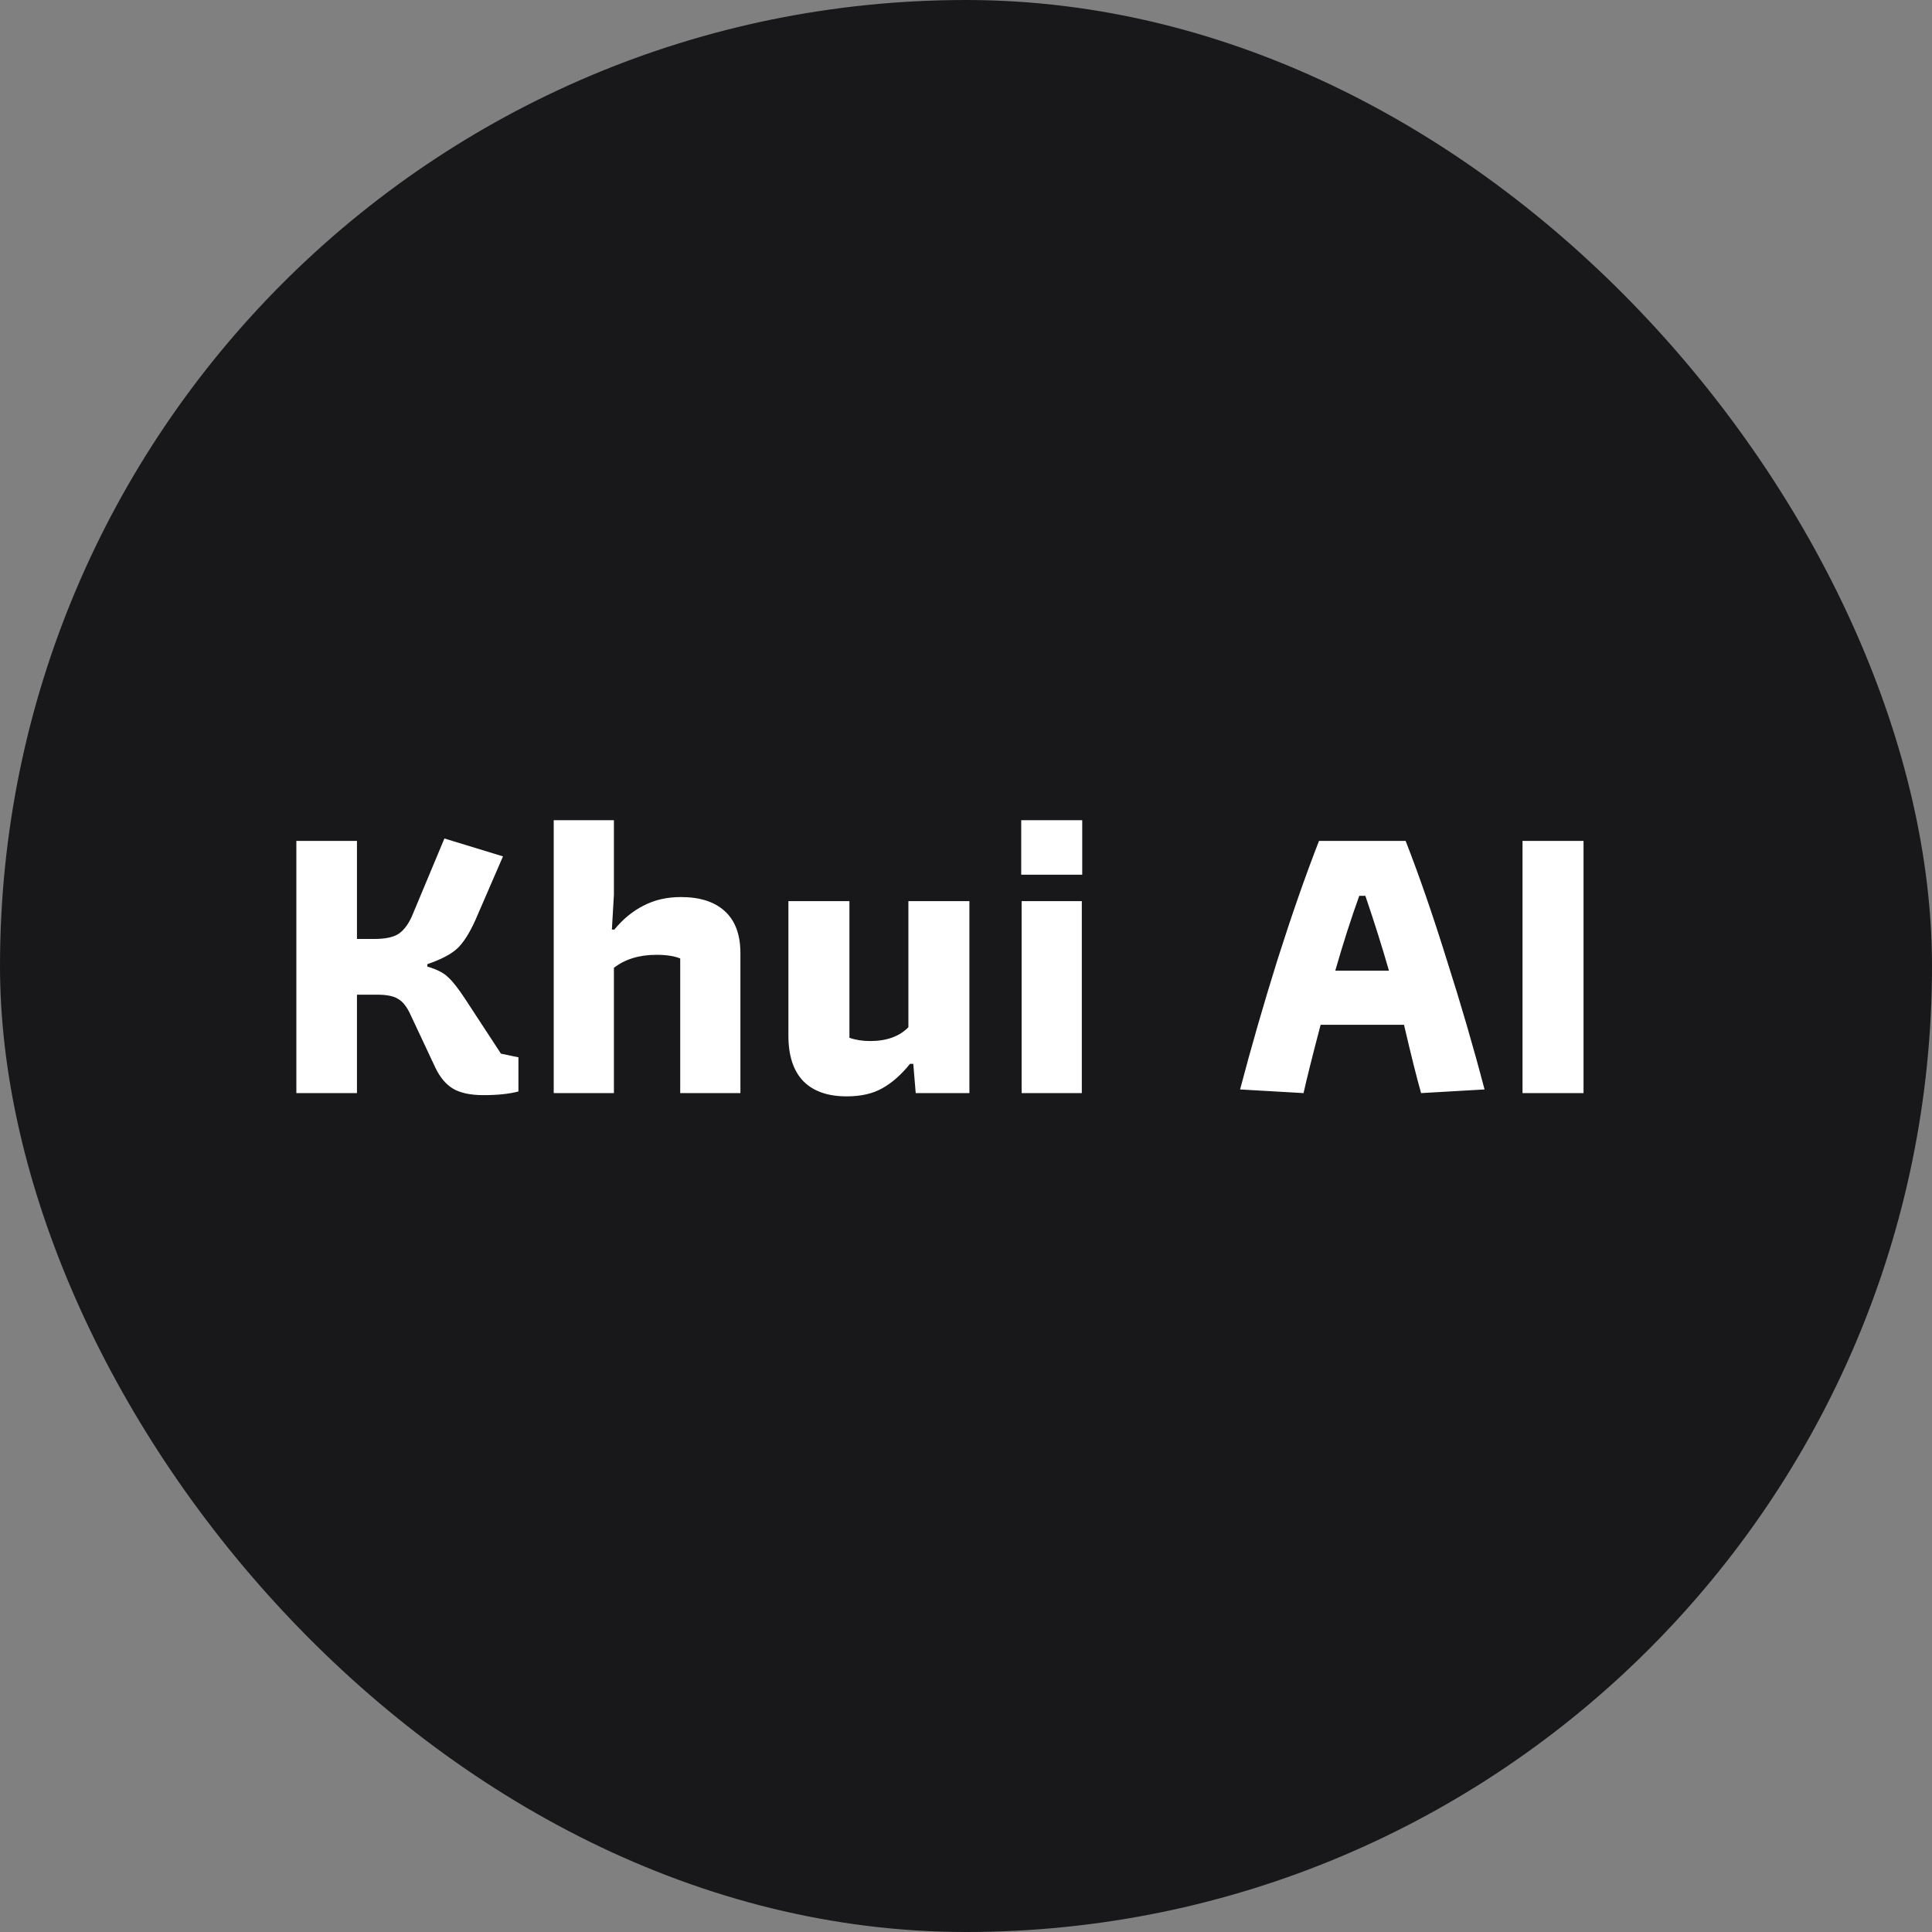
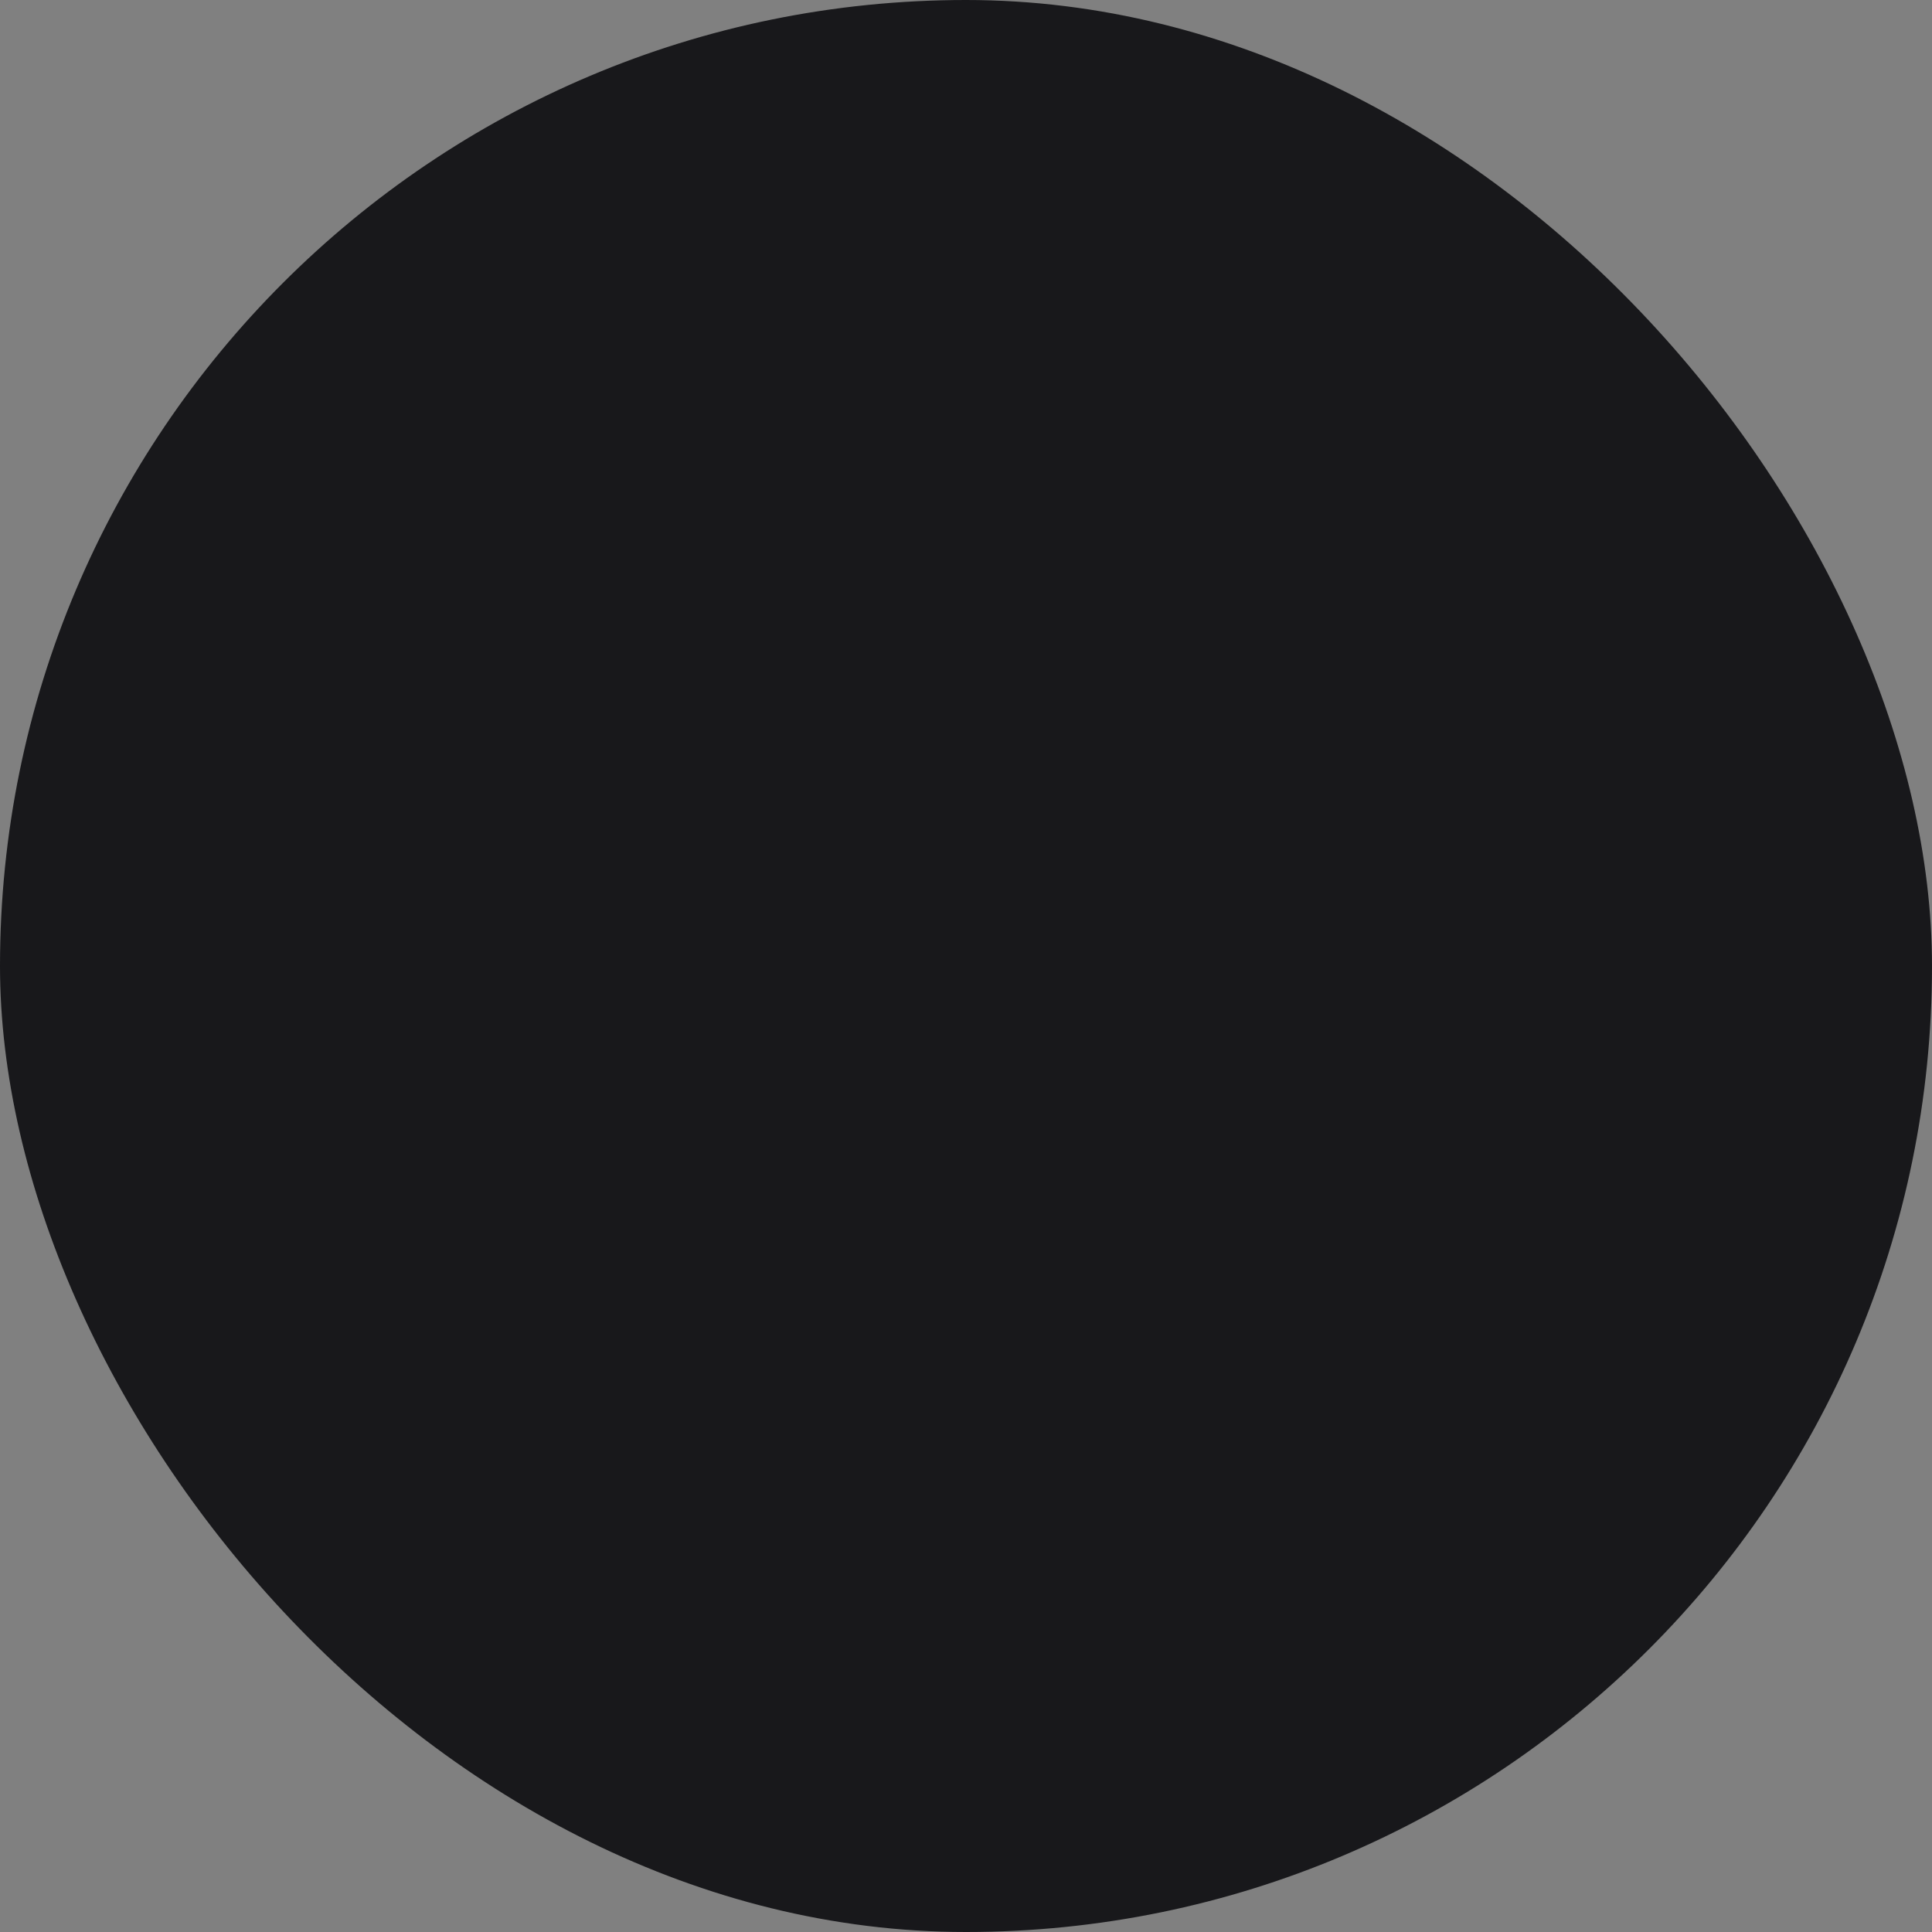
<svg xmlns="http://www.w3.org/2000/svg" width="38" height="38" viewBox="0 0 38 38" fill="none">
  <rect x="0" y="0" width="38" height="38" fill="#808080" stroke="none" />
  <rect width="38" height="38" rx="19" fill="#18181B" />
-   <path d="M9.509 21.54C9.253 21.54 9.053 21.497 8.909 21.412C8.77 21.327 8.655 21.191 8.565 21.004L8.077 19.964C8.007 19.809 7.927 19.705 7.837 19.652C7.751 19.593 7.61 19.564 7.413 19.564H7.021V21.5H5.829V16.54H7.021V18.468H7.365C7.583 18.468 7.743 18.433 7.845 18.364C7.951 18.289 8.039 18.169 8.109 18.004L8.741 16.492L9.893 16.844L9.349 18.1C9.231 18.361 9.111 18.548 8.989 18.66C8.866 18.772 8.671 18.873 8.405 18.964V19.012C8.591 19.065 8.727 19.135 8.813 19.22C8.903 19.3 9.018 19.447 9.157 19.66L9.853 20.724L10.197 20.796V21.468C10.015 21.516 9.786 21.54 9.509 21.54ZM10.891 16.132H12.075V17.596L12.035 18.284H12.083C12.254 18.076 12.446 17.919 12.659 17.812C12.872 17.7 13.118 17.644 13.395 17.644C13.768 17.644 14.056 17.737 14.259 17.924C14.462 18.111 14.563 18.385 14.563 18.748V21.5H13.379V18.852C13.262 18.804 13.107 18.78 12.915 18.78C12.574 18.78 12.294 18.865 12.075 19.036V21.5H10.891V16.132ZM16.651 21.564C16.283 21.564 16 21.465 15.803 21.268C15.606 21.065 15.507 20.767 15.507 20.372V17.724H16.707V20.412C16.83 20.455 16.966 20.476 17.115 20.476C17.44 20.476 17.691 20.385 17.867 20.204V17.724H19.067V21.5H18.011L17.963 20.924H17.899C17.728 21.137 17.547 21.297 17.355 21.404C17.168 21.511 16.934 21.564 16.651 21.564ZM20.086 16.132H21.286V17.204H20.086V16.132ZM20.094 17.724H21.278V21.5H20.094V17.724ZM24.391 21.428C24.61 20.596 24.855 19.745 25.127 18.876C25.405 18.001 25.677 17.223 25.943 16.54H27.647C27.914 17.223 28.183 18.001 28.455 18.876C28.733 19.745 28.981 20.596 29.199 21.428L27.951 21.5C27.866 21.201 27.754 20.753 27.615 20.156H25.975C25.81 20.785 25.698 21.233 25.639 21.5L24.391 21.428ZM27.319 19.092C27.181 18.612 27.026 18.121 26.855 17.62H26.735C26.575 18.063 26.418 18.553 26.263 19.092H27.319ZM29.946 16.54H31.146V21.5H29.946V16.54Z" fill="white" />
</svg>